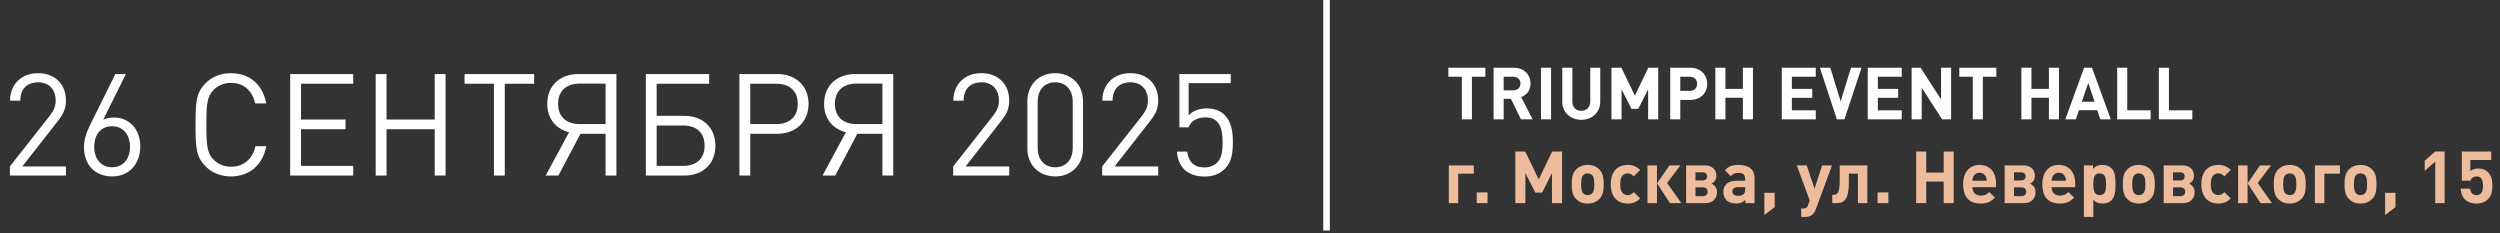
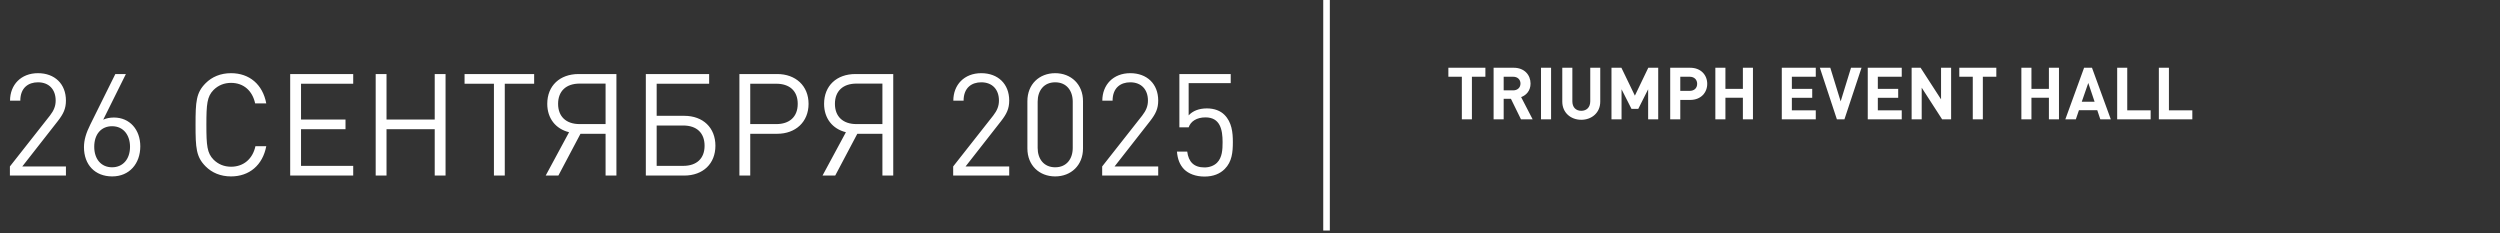
<svg xmlns="http://www.w3.org/2000/svg" width="751" height="70" viewBox="0 0 751 70" fill="none">
  <rect x="0" y="0" width="751" height="70" fill="#333333" stroke="none" />
  <path d="M19.807 52.738H2.973V49.997L15.01 34.705C16.166 33.206 16.723 31.878 16.723 30.207C16.723 26.909 14.753 24.724 11.412 24.724C8.585 24.724 6.1 26.309 6.1 30.25H3.016C3.016 25.453 6.314 21.983 11.412 21.983C16.423 21.983 19.807 25.196 19.807 30.207C19.807 32.649 19.036 34.234 17.366 36.375L6.7 49.997H19.807V52.738ZM42.144 43.957C42.144 49.14 38.889 52.995 33.706 52.995C28.523 52.995 25.224 49.483 25.224 44.214C25.224 42.03 25.867 39.931 27.152 37.361L34.648 22.24H37.818L31.007 35.947C31.949 35.519 33.02 35.305 34.219 35.305C38.974 35.305 42.144 38.946 42.144 43.957ZM39.06 44.086C39.06 40.702 37.175 37.917 33.663 37.917C30.407 37.917 28.308 40.316 28.308 44.086C28.308 47.812 30.407 50.254 33.663 50.254C36.918 50.254 39.06 47.812 39.06 44.086ZM79.988 43.914C78.917 49.611 74.89 52.995 69.407 52.995C66.238 52.995 63.668 51.882 61.783 49.997C58.913 47.127 58.742 44.471 58.742 37.489C58.742 30.507 58.913 27.851 61.783 24.981C63.668 23.097 66.238 21.983 69.407 21.983C74.933 21.983 78.917 25.367 79.988 31.064H76.647C75.833 27.294 73.22 24.896 69.407 24.896C67.351 24.896 65.552 25.624 64.139 27.038C62.211 29.008 61.997 31.235 61.997 37.489C61.997 43.743 62.211 45.97 64.139 47.941C65.552 49.354 67.351 50.083 69.407 50.083C73.22 50.083 75.918 47.684 76.732 43.914H79.988ZM106.105 52.738H87.172V22.24H106.105V25.153H90.427V35.904H103.792V38.817H90.427V49.825H106.105V52.738ZM133.845 52.738H130.589V38.817H116.111V52.738H112.856V22.24H116.111V35.904H130.589V22.24H133.845V52.738ZM160.458 25.153H151.634V52.738H148.378V25.153H139.554V22.24H160.458V25.153ZM174.377 40.188L167.738 52.738H163.926L170.951 39.717C166.924 38.731 164.397 35.562 164.397 31.192C164.397 25.753 168.166 22.24 173.821 22.24H185.172V52.738H181.916V40.188H174.377ZM181.916 37.275V25.11H174.12C170.051 25.11 167.652 27.38 167.652 31.192C167.652 35.005 170.051 37.275 174.12 37.275H181.916ZM214.911 43.786C214.911 49.14 211.227 52.738 205.53 52.738H194.007V22.24H213.026V25.153H197.263V34.791H205.53C211.227 34.791 214.911 38.389 214.911 43.786ZM211.655 43.786C211.655 39.931 209.299 37.703 205.23 37.703H197.263V49.825H205.23C209.299 49.825 211.655 47.598 211.655 43.786ZM242.892 31.192C242.892 36.633 238.995 40.188 233.469 40.188H225.373V52.738H222.118V22.24H233.469C238.995 22.24 242.892 25.753 242.892 31.192ZM239.637 31.192C239.637 27.166 237.024 25.153 233.212 25.153H225.373V37.275H233.212C237.024 37.275 239.637 35.219 239.637 31.192ZM257.537 40.188L250.898 52.738H247.085L254.11 39.717C250.084 38.731 247.556 35.562 247.556 31.192C247.556 25.753 251.326 22.24 256.98 22.24H268.331V52.738H265.076V40.188H257.537ZM265.076 37.275V25.11H257.28C253.211 25.11 250.812 27.38 250.812 31.192C250.812 35.005 253.211 37.275 257.28 37.275H265.076ZM303.168 52.738H286.334V49.997L298.371 34.705C299.528 33.206 300.084 31.878 300.084 30.207C300.084 26.909 298.114 24.724 294.773 24.724C291.946 24.724 289.461 26.309 289.461 30.25H286.377C286.377 25.453 289.676 21.983 294.773 21.983C299.785 21.983 303.168 25.196 303.168 30.207C303.168 32.649 302.397 34.234 300.727 36.375L290.061 49.997H303.168V52.738ZM325.334 44.6C325.334 49.654 321.736 52.995 316.981 52.995C312.184 52.995 308.628 49.654 308.628 44.6V30.379C308.628 25.324 312.184 21.983 316.981 21.983C321.736 21.983 325.334 25.324 325.334 30.379V44.6ZM322.25 44.428V30.55C322.25 27.209 320.365 24.724 316.981 24.724C313.597 24.724 311.712 27.209 311.712 30.55V44.428C311.712 47.77 313.597 50.254 316.981 50.254C320.365 50.254 322.25 47.77 322.25 44.428ZM347.927 52.738H331.093V49.997L343.13 34.705C344.286 33.206 344.843 31.878 344.843 30.207C344.843 26.909 342.873 24.724 339.532 24.724C336.705 24.724 334.22 26.309 334.22 30.25H331.136C331.136 25.453 334.434 21.983 339.532 21.983C344.543 21.983 347.927 25.196 347.927 30.207C347.927 32.649 347.156 34.234 345.486 36.375L334.82 49.997H347.927V52.738ZM370.35 42.672C370.35 45.713 370.093 48.583 367.908 50.768C366.495 52.181 364.524 53.038 361.826 53.038C359.17 53.038 357.028 52.181 355.7 50.854C354.372 49.483 353.73 47.727 353.558 45.542H356.643C357.028 48.583 358.613 50.297 361.826 50.297C363.325 50.297 364.695 49.783 365.595 48.883C367.18 47.298 367.266 44.857 367.266 42.672C367.266 38.946 366.537 35.262 362.125 35.262C359.47 35.262 357.671 36.461 357.071 38.26H354.287V22.24H369.707V24.981H357.071V34.662C358.27 33.334 360.155 32.563 362.554 32.563C364.824 32.563 366.623 33.291 367.822 34.491C370.05 36.718 370.35 39.802 370.35 42.672Z" fill="white" />
  <path d="M446.211 23.053H442.163V35.852H439.138V23.053H435.089V20.355H446.211V23.053ZM460.409 35.852H456.905L453.879 29.67H451.703V35.852H448.677V20.355H454.75C457.906 20.355 459.778 22.509 459.778 25.099C459.778 27.276 458.45 28.625 456.948 29.17L460.409 35.852ZM456.752 25.099C456.752 23.902 455.882 23.053 454.554 23.053H451.703V27.145H454.554C455.882 27.145 456.752 26.297 456.752 25.099ZM465.944 35.852H462.918V20.355H465.944V35.852ZM480.716 30.541C480.716 33.827 478.191 35.982 475.013 35.982C471.835 35.982 469.31 33.827 469.31 30.541V20.355H472.336V30.432C472.336 32.217 473.381 33.283 475.013 33.283C476.645 33.283 477.712 32.217 477.712 30.432V20.355H480.716V30.541ZM498.127 35.852H495.102V26.819L492.142 32.696H490.096L487.114 26.819V35.852H484.089V20.355H487.07L491.119 28.734L495.145 20.355H498.127V35.852ZM512.852 25.186C512.852 27.82 510.959 30.018 507.738 30.018H504.756V35.852H501.73V20.355H507.738C510.959 20.355 512.852 22.553 512.852 25.186ZM509.827 25.186C509.827 23.924 508.956 23.053 507.585 23.053H504.756V27.298H507.585C508.956 27.298 509.827 26.449 509.827 25.186ZM526.587 35.852H523.562V29.366H518.317V35.852H515.291V20.355H518.317V26.688H523.562V20.355H526.587V35.852ZM545.458 35.852H535.25V20.355H545.458V23.053H538.275V26.688H544.391V29.387H538.275V33.153H545.458V35.852ZM559.202 20.355L554.065 35.852H551.802L546.687 20.355H549.821L552.934 30.454L556.046 20.355H559.202ZM571.283 35.852H561.075V20.355H571.283V23.053H564.1V26.688H570.217V29.387H564.1V33.153H571.283V35.852ZM586.116 35.852H583.417L577.279 26.34V35.852H574.253V20.355H576.952L583.09 29.844V20.355H586.116V35.852ZM599.696 23.053H595.647V35.852H592.622V23.053H588.574V20.355H599.696V23.053ZM618.517 35.852H615.491V29.366H610.246V35.852H607.22V20.355H610.246V26.688H615.491V20.355H618.517V35.852ZM634.091 35.852H630.935L630.021 33.109H624.514L623.578 35.852H620.423L626.06 20.355H628.432L634.091 35.852ZM629.216 30.563L627.322 24.925L625.363 30.563H629.216ZM646.056 35.852H636V20.355H639.025V33.153H646.056V35.852ZM658.575 35.852H648.519V20.355H651.545V33.153H658.575V35.852Z" fill="white" />
-   <path d="M442.727 52.179H438.048V61.016H435.218V49.676H442.727V52.179ZM446.853 61.016H443.61V57.794H446.853V61.016ZM469.24 61.016H466.215V51.983L463.255 57.86H461.209L458.227 51.983V61.016H455.202V45.519H458.184L462.232 53.898L466.259 45.519H469.24V61.016ZM481.746 55.335C481.746 57.381 481.506 58.687 480.462 59.753C479.743 60.493 478.611 61.146 476.936 61.146C475.26 61.146 474.15 60.493 473.431 59.753C472.408 58.665 472.147 57.381 472.147 55.335C472.147 53.289 472.408 52.026 473.431 50.938C474.15 50.198 475.26 49.545 476.936 49.545C478.611 49.545 479.743 50.176 480.462 50.938C481.484 52.026 481.746 53.289 481.746 55.335ZM478.916 55.335C478.916 54.181 478.851 53.158 478.263 52.592C477.937 52.266 477.501 52.092 476.936 52.092C476.391 52.092 475.956 52.266 475.63 52.592C475.042 53.158 474.977 54.181 474.977 55.335C474.977 56.51 475.042 57.533 475.63 58.099C475.956 58.425 476.391 58.6 476.936 58.6C477.501 58.6 477.937 58.425 478.263 58.099C478.851 57.533 478.916 56.51 478.916 55.335ZM492.693 59.601C491.692 60.646 490.516 61.146 488.949 61.146C486.686 61.146 483.878 59.927 483.878 55.335C483.878 50.742 486.686 49.545 488.949 49.545C490.516 49.545 491.692 50.024 492.693 51.069L490.778 52.984C490.19 52.353 489.689 52.092 488.949 52.092C488.275 52.092 487.752 52.331 487.339 52.832C486.903 53.376 486.708 54.138 486.708 55.335C486.708 56.532 486.903 57.316 487.339 57.86C487.752 58.36 488.275 58.6 488.949 58.6C489.689 58.6 490.19 58.339 490.778 57.707L492.693 59.601ZM497.753 61.016H494.901V49.676H497.753V61.016ZM505.066 61.016H501.671L497.775 55.074L501.496 49.676H504.805L500.8 54.965L505.066 61.016ZM515.778 57.751C515.778 59.753 514.429 61.016 512.296 61.016H506.506V49.676H512.1C514.233 49.676 515.604 50.895 515.604 52.788C515.604 53.855 515.147 54.617 514.168 55.182C515.256 55.748 515.778 56.532 515.778 57.751ZM511.425 51.765H509.314V54.203H511.425C512.318 54.203 512.797 53.746 512.797 52.962C512.797 52.201 512.318 51.765 511.425 51.765ZM512.971 57.599C512.971 56.771 512.448 56.271 511.556 56.271H509.314V58.926H511.556C512.448 58.926 512.971 58.404 512.971 57.599ZM527.07 61.016H524.306V60.036C523.544 60.798 522.826 61.124 521.52 61.124C520.236 61.124 519.278 60.776 518.625 60.123C518.016 59.492 517.69 58.578 517.69 57.577C517.69 55.77 518.93 54.29 521.607 54.29H524.241V53.724C524.241 52.484 523.631 51.94 522.13 51.94C521.107 51.94 520.563 52.222 519.953 52.919L518.168 51.156C519.278 49.937 520.345 49.545 522.238 49.545C525.438 49.545 527.07 50.895 527.07 53.55V61.016ZM524.241 56.837V56.227H522.086C520.954 56.227 520.41 56.684 520.41 57.533C520.41 58.317 520.954 58.817 522.13 58.817C522.826 58.817 523.327 58.73 523.806 58.273C524.132 57.99 524.241 57.555 524.241 56.837ZM533.125 62.213L530.013 64.607V57.925H533.125V62.213ZM550.335 49.676L545.482 62.844C544.872 64.476 543.915 65.173 542.195 65.173H541.085V62.626H541.738C542.565 62.626 542.87 62.409 543.153 61.603L543.632 60.21L539.757 49.676H542.739L545.09 56.684L547.354 49.676H550.335ZM560.946 61.016H558.116V52.179H555.396V54.9C555.396 59.753 554.068 61.016 551.761 61.016H550.411V58.513H550.76C551.717 58.513 552.653 58.339 552.653 54.268V49.676H560.946V61.016ZM567.264 61.016H564.021V57.794H567.264V61.016ZM586.909 61.016H583.884V54.529H578.638V61.016H575.613V45.519H578.638V51.852H583.884V45.519H586.909V61.016ZM599.611 56.227H592.515C592.515 57.707 593.386 58.752 594.996 58.752C596.237 58.752 596.847 58.382 597.565 57.685L599.284 59.361C598.131 60.537 597.021 61.146 594.975 61.146C592.298 61.146 589.729 59.927 589.729 55.335C589.729 51.635 591.732 49.545 594.67 49.545C597.826 49.545 599.611 51.809 599.611 55.03V56.227ZM596.825 54.29C596.803 53.789 596.759 53.485 596.564 53.071C596.259 52.397 595.628 51.896 594.67 51.896C593.712 51.896 593.081 52.397 592.776 53.071C592.581 53.485 592.537 53.789 592.515 54.29H596.825ZM611.47 57.751C611.47 59.753 610.12 61.016 607.987 61.016H602.198V49.676H607.791C609.924 49.676 611.296 50.895 611.296 52.788C611.296 53.855 610.838 54.617 609.859 55.182C610.947 55.748 611.47 56.532 611.47 57.751ZM607.117 51.765H605.005V54.203H607.117C608.009 54.203 608.488 53.746 608.488 52.962C608.488 52.201 608.009 51.765 607.117 51.765ZM608.662 57.599C608.662 56.771 608.14 56.271 607.247 56.271H605.005V58.926H607.247C608.14 58.926 608.662 58.404 608.662 57.599ZM623.395 56.227H616.3C616.3 57.707 617.17 58.752 618.781 58.752C620.022 58.752 620.631 58.382 621.349 57.685L623.069 59.361C621.915 60.537 620.805 61.146 618.759 61.146C616.082 61.146 613.514 59.927 613.514 55.335C613.514 51.635 615.516 49.545 618.455 49.545C621.611 49.545 623.395 51.809 623.395 55.03V56.227ZM620.609 54.29C620.588 53.789 620.544 53.485 620.348 53.071C620.044 52.397 619.412 51.896 618.455 51.896C617.497 51.896 616.866 52.397 616.561 53.071C616.365 53.485 616.322 53.789 616.3 54.29H620.609ZM635.494 55.335C635.494 57.228 635.407 59.013 634.318 60.123C633.687 60.776 632.686 61.146 631.576 61.146C630.422 61.146 629.552 60.842 628.834 60.014V65.173H626.004V49.676H628.746V50.742C629.53 49.872 630.357 49.545 631.576 49.545C632.686 49.545 633.687 49.915 634.318 50.568C635.407 51.678 635.494 53.441 635.494 55.335ZM632.664 55.335C632.664 53.507 632.447 52.092 630.749 52.092C629.051 52.092 628.834 53.507 628.834 55.335C628.834 57.163 629.051 58.6 630.749 58.6C632.447 58.6 632.664 57.163 632.664 55.335ZM647.303 55.335C647.303 57.381 647.064 58.687 646.019 59.753C645.301 60.493 644.169 61.146 642.493 61.146C640.817 61.146 639.707 60.493 638.989 59.753C637.966 58.665 637.704 57.381 637.704 55.335C637.704 53.289 637.966 52.026 638.989 50.938C639.707 50.198 640.817 49.545 642.493 49.545C644.169 49.545 645.301 50.176 646.019 50.938C647.042 52.026 647.303 53.289 647.303 55.335ZM644.473 55.335C644.473 54.181 644.408 53.158 643.821 52.592C643.494 52.266 643.059 52.092 642.493 52.092C641.949 52.092 641.513 52.266 641.187 52.592C640.599 53.158 640.534 54.181 640.534 55.335C640.534 56.51 640.599 57.533 641.187 58.099C641.513 58.425 641.949 58.6 642.493 58.6C643.059 58.6 643.494 58.425 643.821 58.099C644.408 57.533 644.473 56.51 644.473 55.335ZM659.251 57.751C659.251 59.753 657.902 61.016 655.769 61.016H649.979V49.676H655.573C657.706 49.676 659.077 50.895 659.077 52.788C659.077 53.855 658.62 54.617 657.641 55.182C658.729 55.748 659.251 56.532 659.251 57.751ZM654.898 51.765H652.787V54.203H654.898C655.791 54.203 656.27 53.746 656.27 52.962C656.27 52.201 655.791 51.765 654.898 51.765ZM656.444 57.599C656.444 56.771 655.921 56.271 655.029 56.271H652.787V58.926H655.029C655.921 58.926 656.444 58.404 656.444 57.599ZM670.111 59.601C669.11 60.646 667.934 61.146 666.367 61.146C664.103 61.146 661.296 59.927 661.296 55.335C661.296 50.742 664.103 49.545 666.367 49.545C667.934 49.545 669.11 50.024 670.111 51.069L668.195 52.984C667.608 52.353 667.107 52.092 666.367 52.092C665.692 52.092 665.17 52.331 664.756 52.832C664.321 53.376 664.125 54.138 664.125 55.335C664.125 56.532 664.321 57.316 664.756 57.86C665.17 58.36 665.692 58.6 666.367 58.6C667.107 58.6 667.608 58.339 668.195 57.707L670.111 59.601ZM675.171 61.016H672.319V49.676H675.171V61.016ZM682.484 61.016H679.088L675.192 55.074L678.914 49.676H682.222L678.218 54.965L682.484 61.016ZM692.64 55.335C692.64 57.381 692.401 58.687 691.356 59.753C690.638 60.493 689.506 61.146 687.83 61.146C686.154 61.146 685.044 60.493 684.326 59.753C683.303 58.665 683.042 57.381 683.042 55.335C683.042 53.289 683.303 52.026 684.326 50.938C685.044 50.198 686.154 49.545 687.83 49.545C689.506 49.545 690.638 50.176 691.356 50.938C692.379 52.026 692.64 53.289 692.64 55.335ZM689.811 55.335C689.811 54.181 689.746 53.158 689.158 52.592C688.832 52.266 688.396 52.092 687.83 52.092C687.286 52.092 686.851 52.266 686.524 52.592C685.937 53.158 685.871 54.181 685.871 55.335C685.871 56.51 685.937 57.533 686.524 58.099C686.851 58.425 687.286 58.6 687.83 58.6C688.396 58.6 688.832 58.425 689.158 58.099C689.746 57.533 689.811 56.51 689.811 55.335ZM702.913 52.179H698.233V61.016H695.404V49.676H702.913V52.179ZM713.896 55.335C713.896 57.381 713.656 58.687 712.612 59.753C711.893 60.493 710.762 61.146 709.086 61.146C707.41 61.146 706.3 60.493 705.581 59.753C704.558 58.665 704.297 57.381 704.297 55.335C704.297 53.289 704.558 52.026 705.581 50.938C706.3 50.198 707.41 49.545 709.086 49.545C710.762 49.545 711.893 50.176 712.612 50.938C713.635 52.026 713.896 53.289 713.896 55.335ZM711.066 55.335C711.066 54.181 711.001 53.158 710.413 52.592C710.087 52.266 709.651 52.092 709.086 52.092C708.541 52.092 708.106 52.266 707.78 52.592C707.192 53.158 707.127 54.181 707.127 55.335C707.127 56.51 707.192 57.533 707.78 58.099C708.106 58.425 708.541 58.6 709.086 58.6C709.651 58.6 710.087 58.425 710.413 58.099C711.001 57.533 711.066 56.51 711.066 55.335ZM719.598 62.213L716.485 64.607V57.925H719.598V62.213ZM734.37 61.016H731.541V48.566L728.385 51.308V48.261L731.541 45.519H734.37V61.016ZM748.713 55.792C748.713 57.533 748.473 58.752 747.342 59.884C746.645 60.58 745.535 61.146 743.925 61.146C742.314 61.146 741.139 60.58 740.464 59.906C739.506 58.948 739.288 57.816 739.201 56.684H742.031C742.183 57.903 742.749 58.6 743.925 58.6C744.469 58.6 744.926 58.447 745.274 58.099C745.775 57.599 745.883 56.771 745.883 55.792C745.883 54.007 745.361 53.006 743.99 53.006C742.836 53.006 742.314 53.659 742.118 54.268H739.528V45.519H748.365V48.065H742.096V51.395C742.51 51.004 743.38 50.612 744.425 50.612C745.709 50.612 746.689 51.025 747.32 51.657C748.539 52.875 748.713 54.334 748.713 55.792Z" fill="#EDBC9D" />
  <path d="M398.491 0V69.254" stroke="white" stroke-width="1.979" />
</svg>